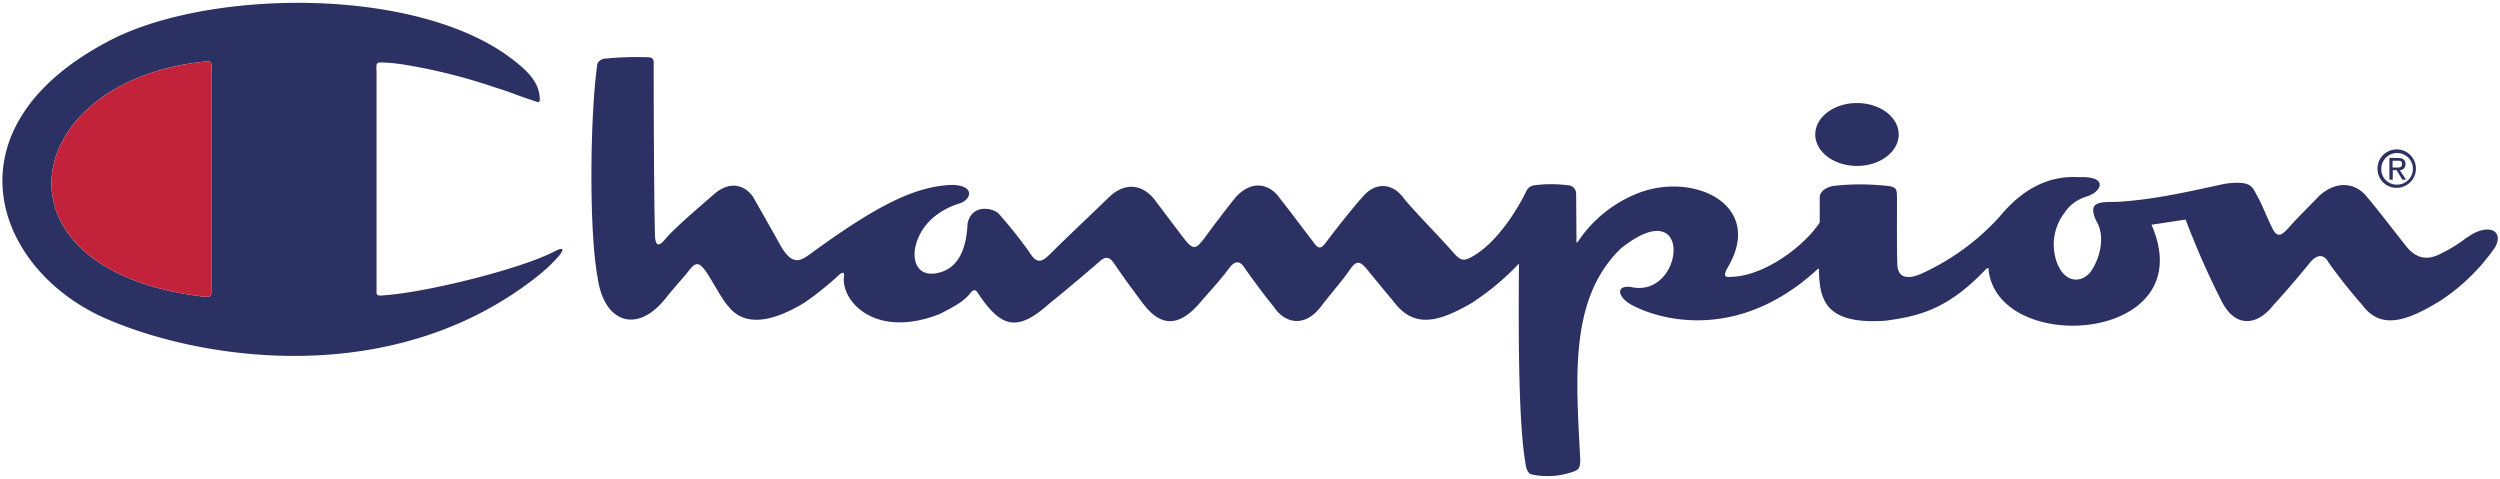
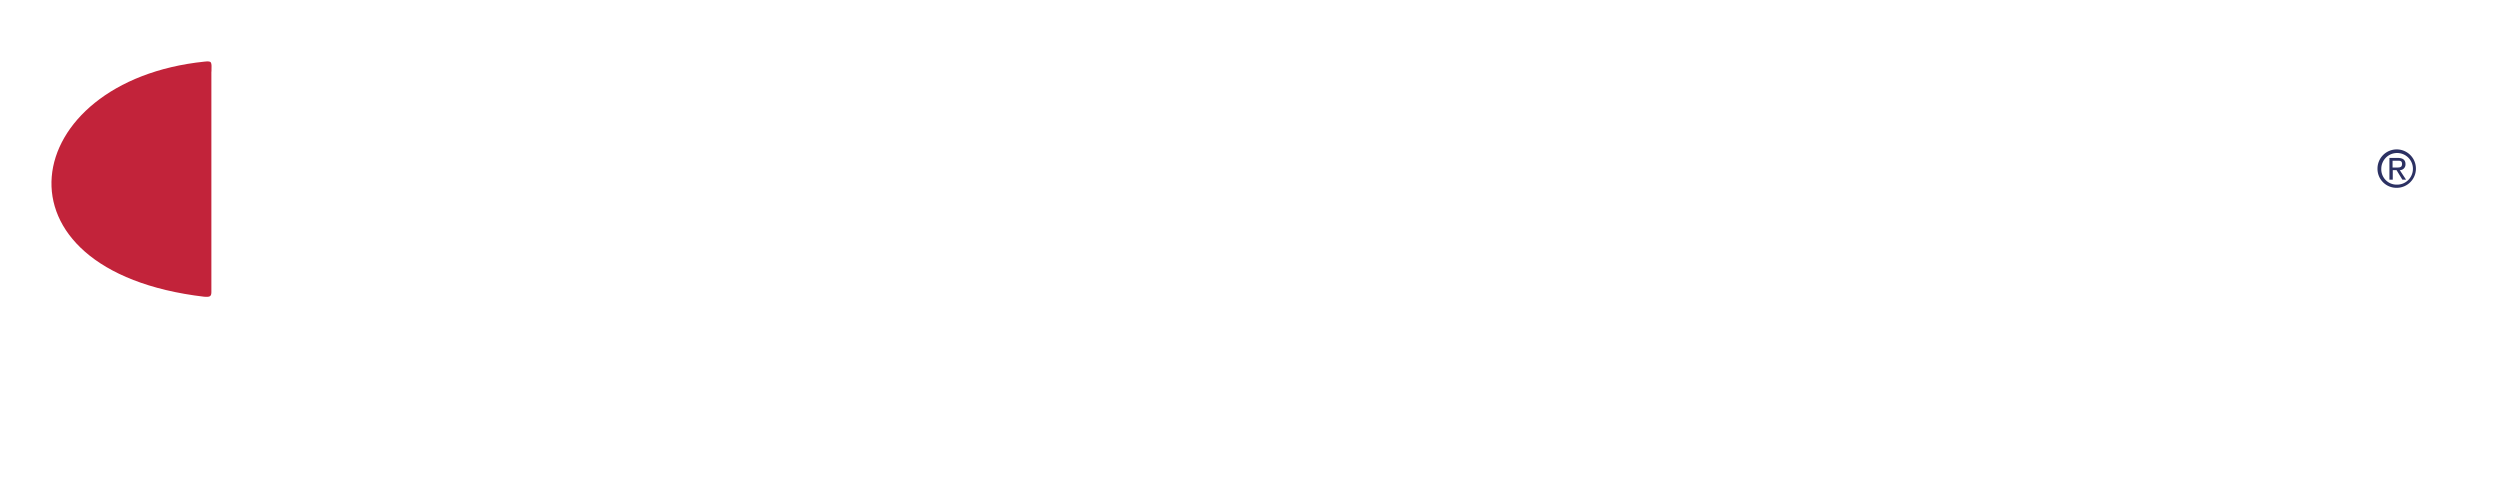
<svg xmlns="http://www.w3.org/2000/svg" id="Layer_1" data-name="Layer 1" width="501" height="96" viewBox="0 0 501 96">
  <path d="M480.3,33.57c.56,0,1.07,0,1.07-.71s-.5-.65-1-.65h-.9v1.36ZM479.51,36h-.67V31.65h1.67c1,0,1.55.38,1.55,1.25a1.14,1.14,0,0,1-1.14,1.2L482.17,36h-.74l-1.16-1.9h-.76Zm.8,1a3.17,3.17,0,1,0-3.1-3.18,3.07,3.07,0,0,0,3.1,3.18m-3.86-3.18a3.85,3.85,0,1,1,3.86,3.82,3.8,3.8,0,0,1-3.86-3.82" style="fill:#2c3163" />
-   <path d="M372.14,20.65c-4.62,0-8.36,2.82-8.36,6.3s3.74,6.3,8.36,6.3,8.36-2.82,8.36-6.3-3.74-6.3-8.36-6.3M110.81,50.54c-7.06,3.54-25.35,8-33.5,8.61-1.68.17-1.88.12-1.85-.81V14.53c-.06-2-.13-2.06,1.41-2a35,35,0,0,1,3.86.38,112.11,112.11,0,0,1,18.06,4.47c1.82.58,2.64.84,4.59,1.56.67.27,2.53.91,3.32,1.17,1.25.37,1.73,1,1.35-1.48-.56-2.5-2.21-4.38-5.69-7C82.86-3,40.71-2.14,21.3,8.49c-33,17.62-22.19,46.33.83,55.74C41.45,72.35,79.61,78,108.15,55A32.11,32.11,0,0,0,112,51.3c1.63-2,.14-1.49-1.18-.76M42.36,14.34V58.53c0,.93-.36,1-1.4.94-44.27-5.21-37.31-43.25,0-47.12,1.54-.16,1.46,0,1.42,2m452.1,33.15a29.41,29.41,0,0,1-5.82,3.56c-2.47,1.14-4.59.65-6.51-1.77-2.21-2.79-5.86-7.58-8.08-10.15-1.85-2.14-5.43-3.27-9.18,0-1.57,1.63-4.48,4.5-6.06,6.29s-2.51,2.47-3.6,0c-1-2-1.9-4.49-3.11-6.59-.73-1.29-1-2.78-6.3-2-6.42,1.38-14.2,3.22-21.55,3.61-3.33.08-6.45-.32-3.8,4.55,1.29,2.9.3,6.71-1.3,9.17s-5.18,2.93-6.9-1.39a10.52,10.52,0,0,1,1.45-10.13A8,8,0,0,1,418,39.44c3.2-.91,4.67-4.18-1.29-3.93-5.72-.39-11.14,2-16,7.92A47.74,47.74,0,0,1,385.6,54.59c-2.77,1.37-5.4,1.57-5.38-1.88-.12-3.19-.05-10.51-.07-12.84s.1-2.52-3.67-2.77a46.71,46.71,0,0,0-8.93.14c-1.66.23-2.91,1.22-2.88,2.34v5c-2.78,4.36-10.67,10.59-17.48,10.89-.79,0-2.36.5-.88-2,7.11-12.15-6.27-18.86-17.39-15a25.69,25.69,0,0,0-12.58,9.78c-.55.78-.41,0-.41,0l-.07-9.4a1.69,1.69,0,0,0-1.72-1.73,25.55,25.55,0,0,0-6.54,0,2.07,2.07,0,0,0-1.78,1.3s-3.94,8.41-9.76,12.37c-2.75,1.83-3.3,1.53-4.83-.2-2.9-3.32-8.35-8.8-10.1-11.09-2.12-2.77-5.53-3.17-8.18.1-1.68,1.79-6.33,7.74-6.95,8.62-1.38,1.93-1.83,1.67-2.91.14-2.32-3-4.34-5.74-6.71-8.76-1.74-2.44-5.2-3.87-8.68-.15-1.48,1.78-4.83,6.19-6.41,8.37-1.53,1.93-2.07,2.53-4,0-2.17-2.85-3.65-4.8-5.72-7.57-2.55-3.42-6.16-3.82-9.37-.69-3.68,3.57-8.63,8.21-11.68,11.28-1.53,1.48-2.66,2.32-4.19-.25a93.18,93.18,0,0,0-6.17-7.75c-1-1.13-5.44-2.15-6.26,2-.29,6.27-2.61,8.84-5.3,9.68-4.41,1.39-5.84-1.87-5.17-5,.88-3.89,3.77-7.08,8.7-8.71,2.47-.65,3.45-3.57-1.18-3.76-7.85.19-15.88,4.6-28.57,13.83-2,1.48-3.55,2.33-5.82-1.43-1.93-3.47-4.64-8.22-5.42-9.61-1.21-2.18-4.32-4.18-8.07-.91s-8.13,7-9.81,9.06c-.56.61-1.82,2.18-2-.65C131,37,131,13.18,131,13.18c0-1.26.12-1.75-1.73-1.72a63.09,63.09,0,0,0-7.81.27c-.79,0-1.68.47-1.78,1.28-1.45,10.27-1.67,33.49.09,42.61,1.23,9.07,7.94,11.42,13.69,4.07,2.44-3,3.58-4.12,4.46-5.29,1.43-1.91,2.12-1.91,3.38-.22S144.64,60,146,61.43c2,2.52,5.87,4.43,13.87,0,2.57-1.28,7.42-5.52,7.82-5.91s1.63-1.61,1.45-.17c-.69,4.87,6.12,12.72,19.19,7.57,2.75-1.39,4.78-2.53,5.91-3.91.46-.57,1.08-1.54,1.87-.06,4.78,7.08,8,7.43,14.35,1.74,3.05-2.42,9.06-7.54,9.56-8,1-.9,1.92-1.69,3.11-.1,2.71,4,3.8,5.35,5.87,8.17,3.3,4.4,6.89,5.13,11.27.14,2-2.32,4.26-4.74,5.93-7,1.06-1.46,2.12-2,3.26-.15,1.87,2.68,4.24,5.84,5.76,7.67,2.22,3.42,6.31,4.36,9.62-.14,2.11-2.73,4-4.85,5.52-7,1.5-2.32,2.22-2,3.84,0s5.25,6.37,5.25,6.37c4.17,5.37,9.18,3.66,15.32.17a52.13,52.13,0,0,0,9.63-8c-.07,10.82-.26,32.42,1.46,40.89.37,1.24.83,1.4,2,1.53a15.27,15.27,0,0,0,7.35-.69c1.18-.4,1.5-.79,1.47-2.53-.83-16.34-2.26-32.17,8.14-42.22,14.83-11.88,12.72,10.35,1.88,7.68-3.16-.25-2.23,2.22.09,3.51,5.33,3,21.13,7.73,37.13-6.75.59-.63.64-.38.61.1.1,6,1.54,10.78,13.44,9.92,6.32-.89,12.17-2.08,19.9-10.2.6-.6.66-.35.66.21,2.22,17.21,42.94,14.29,32.63-9.23L438,44a162.19,162.19,0,0,0,7.3,16.53c2.79,5.31,7.15,4.65,10.26.64,2.31-2.47,5.68-6.46,7.25-8.41,1.43-1.78,2.86-2,3.88-.1a105.13,105.13,0,0,0,6.71,8.46c3.7,5,8.83,3.32,15.63-.84a40.23,40.23,0,0,0,11-10.74c1.92-3.66-1.83-4.75-5.52-2" style="fill:#2c3163" />
  <path d="M42.36,14.34V58.53c0,.93-.36,1-1.4.94-44.27-5.21-37.31-43.25,0-47.12,1.54-.16,1.46,0,1.42,2" style="fill:#c2233a" />
</svg>